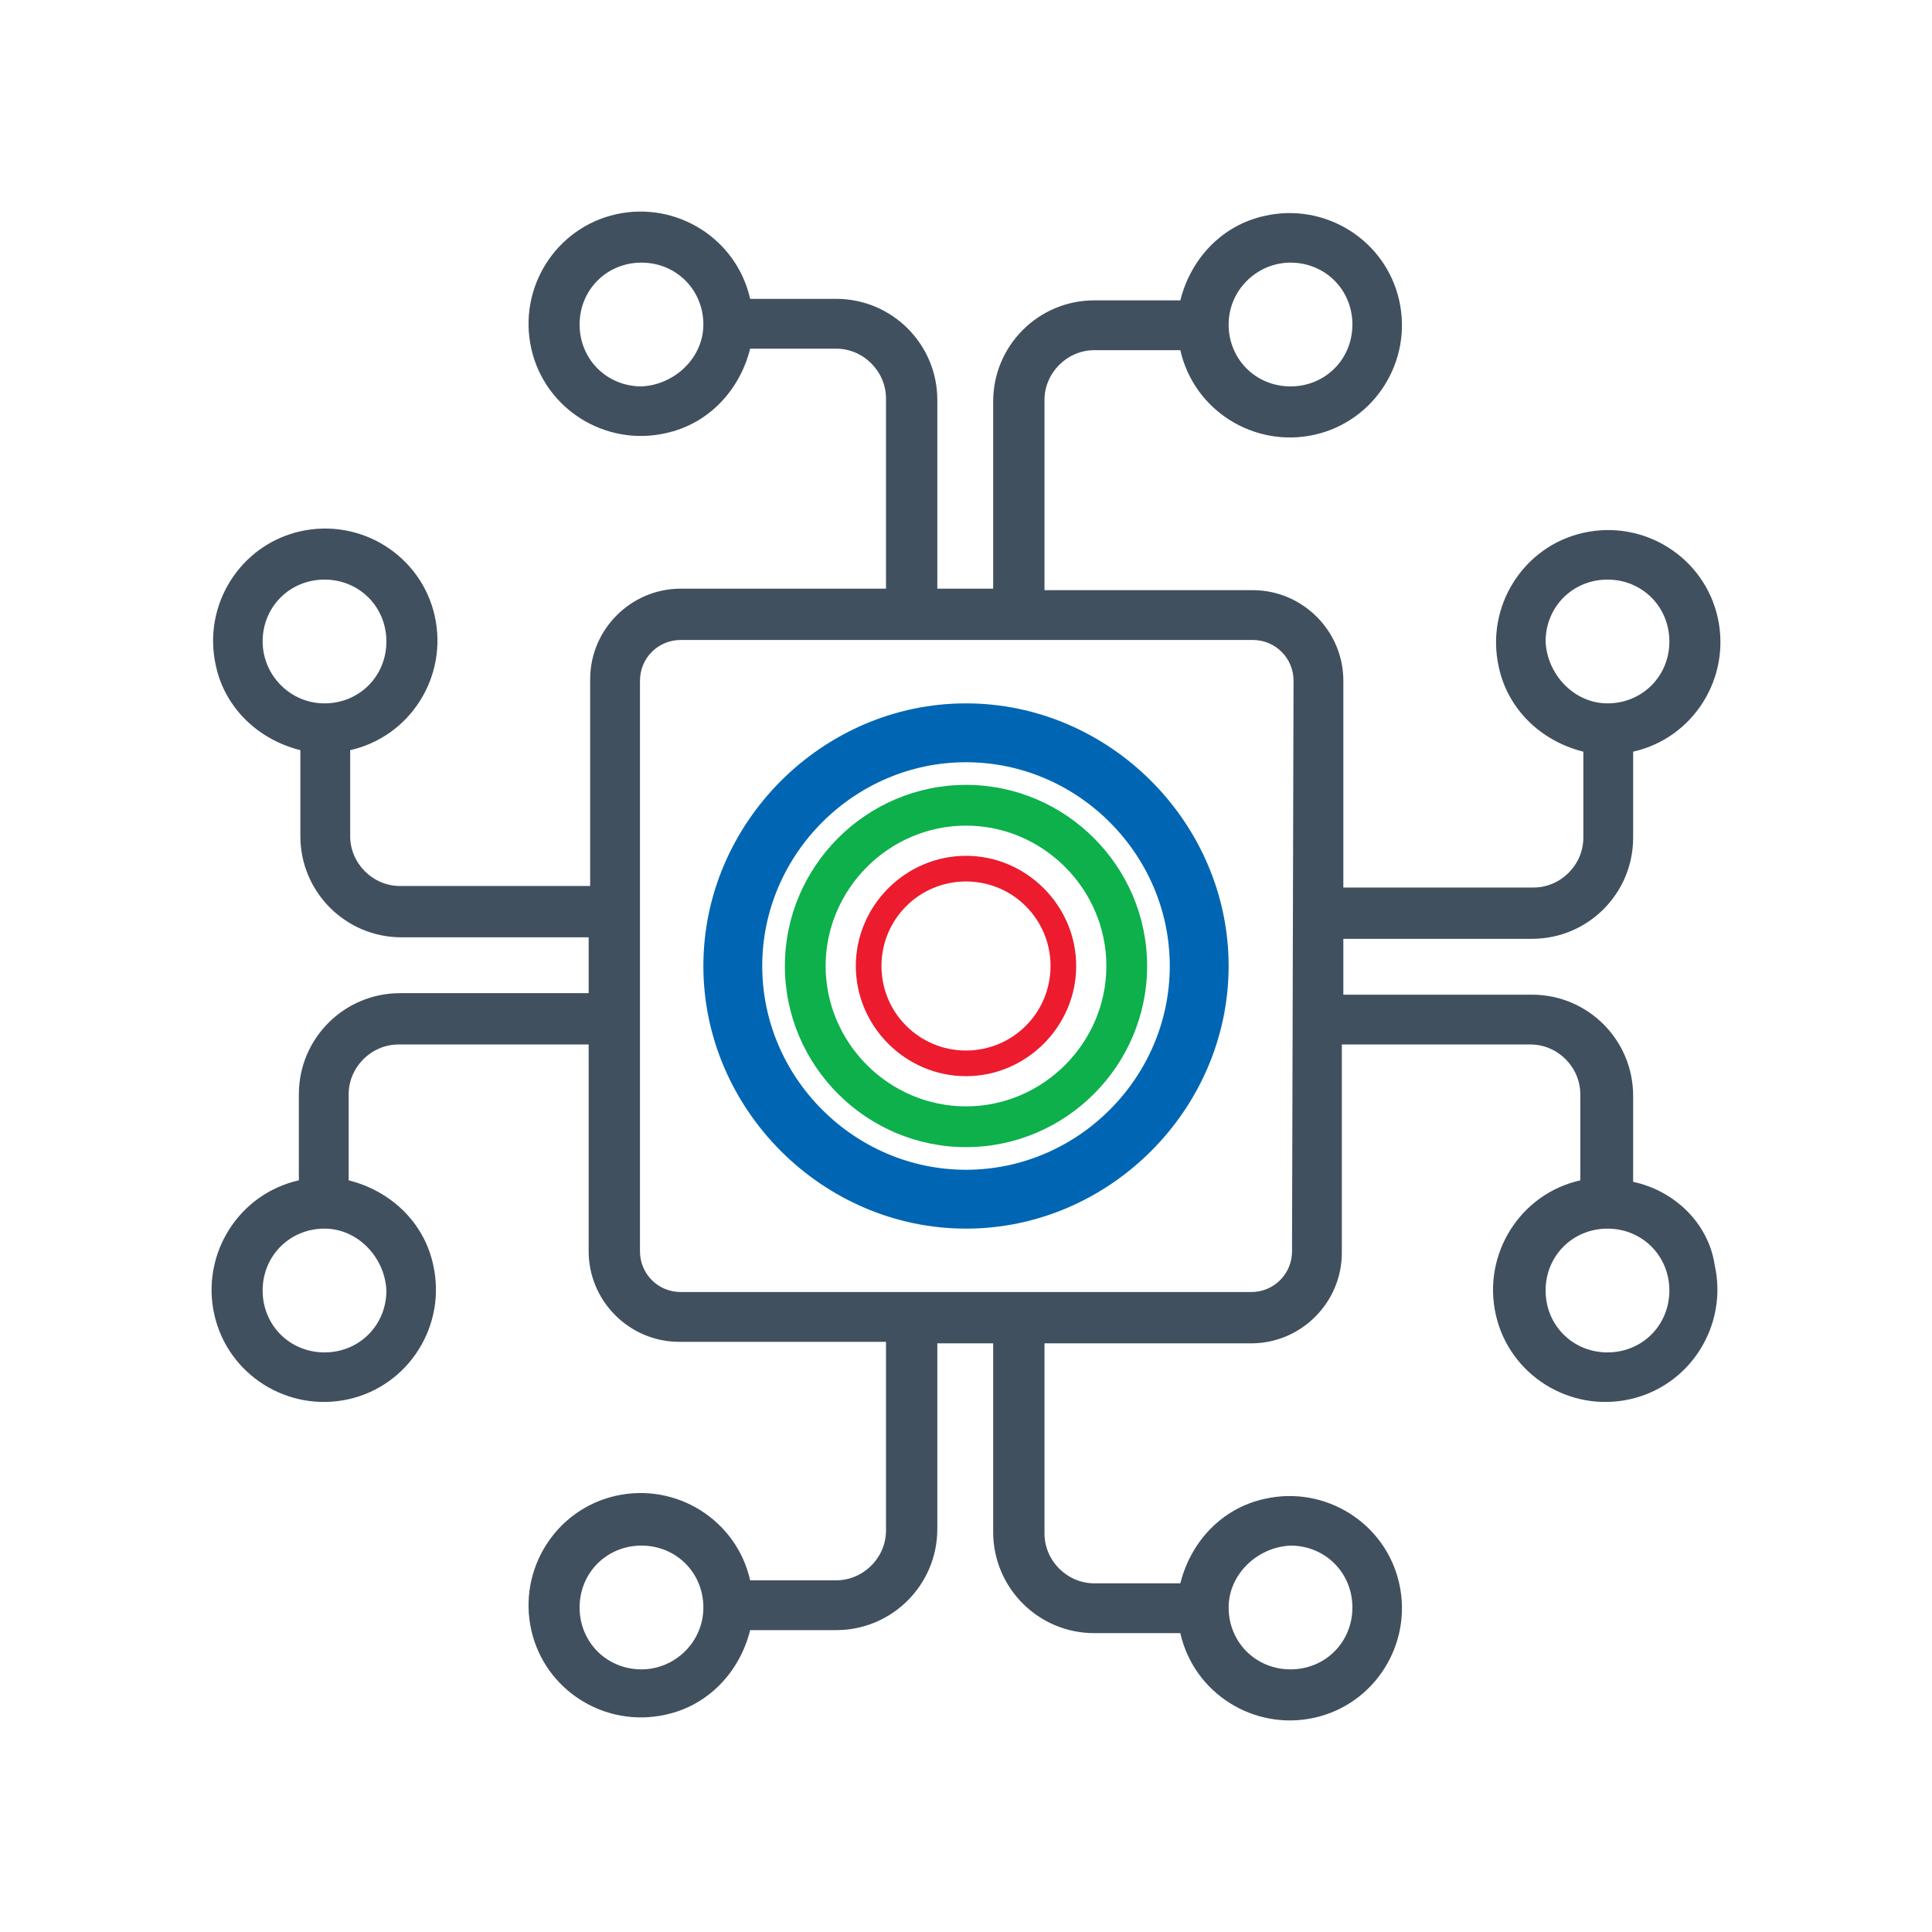
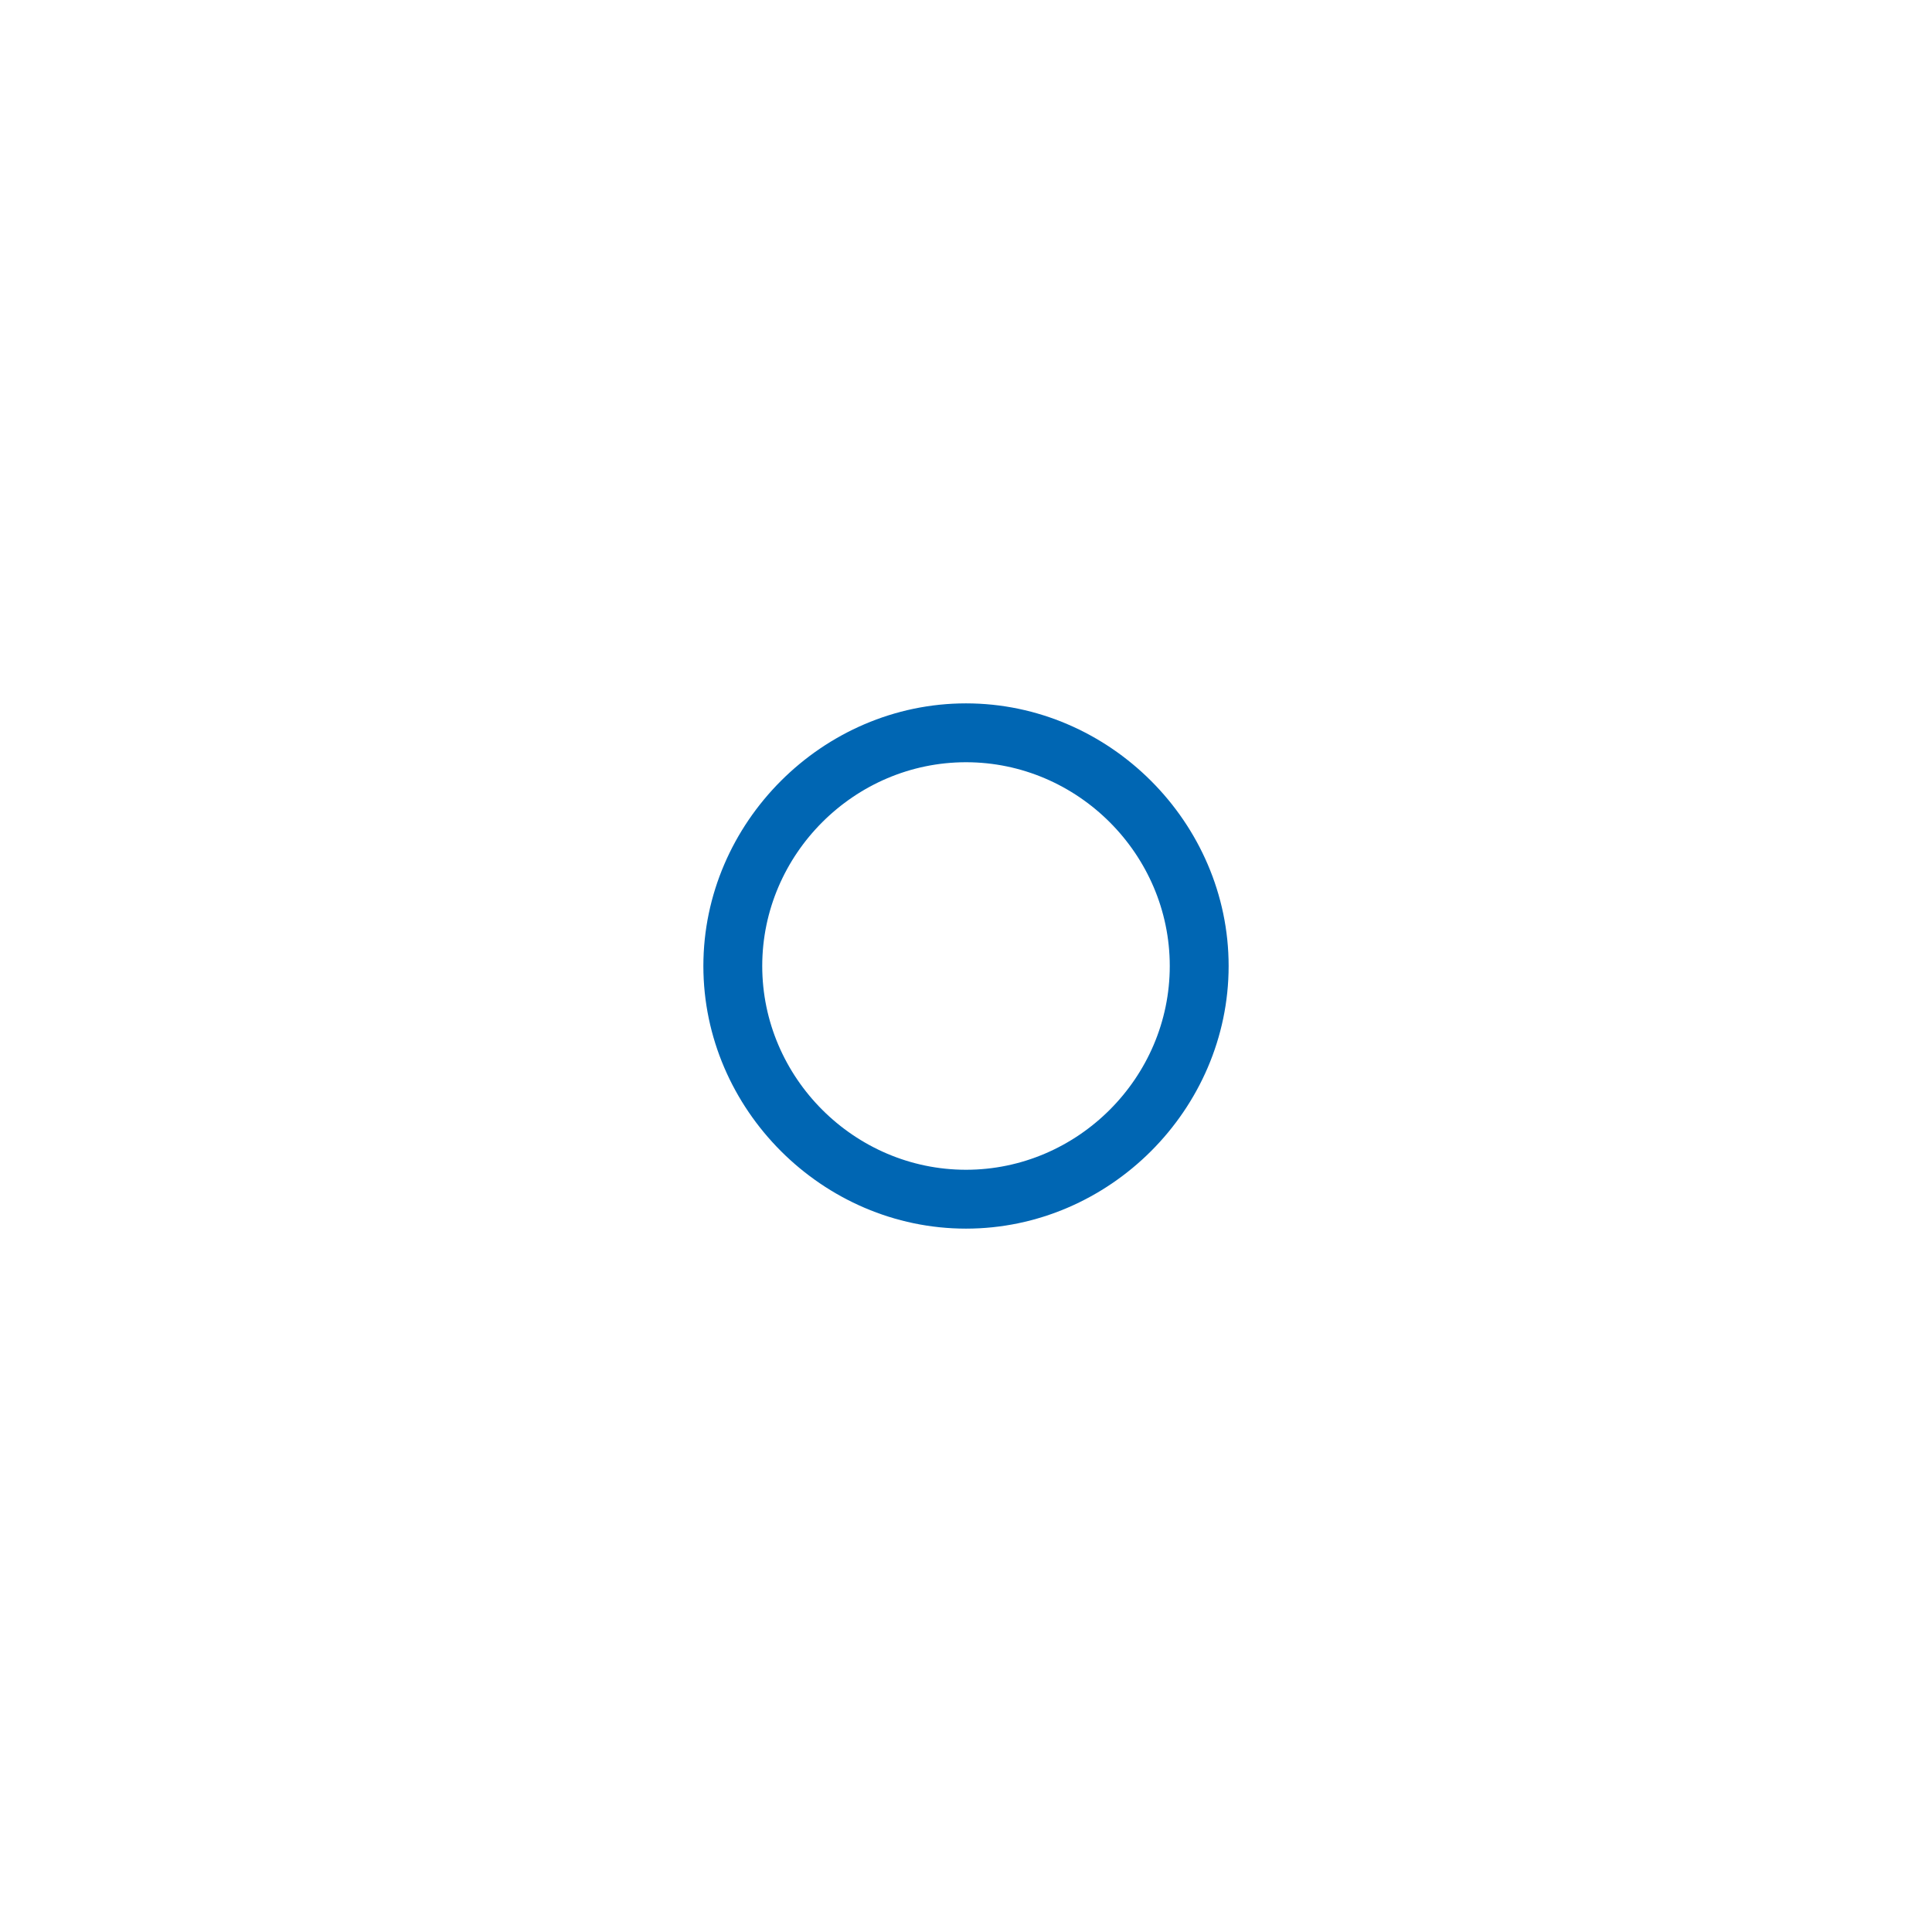
<svg xmlns="http://www.w3.org/2000/svg" version="1.1" id="Layer_1" x="0px" y="0px" viewBox="0 0 128 128" style="enable-background:new 0 0 128 128;" xml:space="preserve">
  <style type="text/css">
	.st0{fill:#41505F;}
	.st1{fill:#0DB04B;}
	.st2{fill:#EC1B2E;}
	.st3{fill:#0066B3;}
</style>
-   <path class="st0" d="M108.2,78.3v-5.7c0-3.7-3-6.7-6.7-6.7H89v-3.7h12.5c3.7,0,6.7-3,6.7-6.7v-5.7c4-0.9,6.5-4.9,5.6-8.9  s-4.9-6.5-8.9-5.6s-6.5,4.9-5.6,8.9c0.6,2.8,2.8,4.9,5.6,5.6v5.7c0,1.8-1.5,3.3-3.3,3.3H89V45.1c0-3.3-2.7-6-6-6H69.2V26.5  c0-1.8,1.5-3.3,3.3-3.3h5.7c0.9,4,4.9,6.5,8.9,5.6s6.5-4.9,5.6-8.9s-4.9-6.5-8.9-5.6c-2.8,0.6-4.9,2.8-5.6,5.6h-5.7  c-3.7,0-6.7,3-6.7,6.7V39h-3.7V26.5c0-3.7-3-6.7-6.7-6.7h-5.7c-0.9-4-4.9-6.5-8.9-5.6s-6.5,4.9-5.6,8.9s4.9,6.5,8.9,5.6  c2.8-0.6,4.9-2.8,5.6-5.6h5.7c1.8,0,3.3,1.5,3.3,3.3V39H45.1c-3.3,0-6,2.7-6,6v13.7H26.5c-1.8,0-3.3-1.5-3.3-3.3v-5.7  c4-0.9,6.5-4.9,5.6-8.9s-4.9-6.5-8.9-5.6s-6.5,4.9-5.6,8.9c0.6,2.8,2.8,4.9,5.6,5.6v5.7c0,3.7,3,6.7,6.7,6.7H39v3.7H26.5  c-3.7,0-6.7,3-6.7,6.7v5.7c-4,0.9-6.5,4.9-5.6,8.9s4.9,6.5,8.9,5.6s6.5-4.9,5.6-8.9c-0.6-2.8-2.8-4.9-5.6-5.6v-5.7  c0-1.8,1.5-3.3,3.3-3.3H39v13.7c0,3.3,2.7,6,6,6h13.7v12.5c0,1.8-1.5,3.3-3.3,3.3h-5.7c-0.9-4-4.9-6.5-8.9-5.6s-6.5,4.9-5.6,8.9  s4.9,6.5,8.9,5.6c2.8-0.6,4.9-2.8,5.6-5.6h5.7c3.7,0,6.7-3,6.7-6.7V89h3.7v12.5c0,3.7,3,6.7,6.7,6.7h5.7c0.9,4,4.9,6.5,8.9,5.6  s6.5-4.9,5.6-8.9s-4.9-6.5-8.9-5.6c-2.8,0.6-4.9,2.8-5.6,5.6h-5.7c-1.8,0-3.3-1.5-3.3-3.3V89h13.7c3.3,0,6-2.7,6-6V69.2h12.5  c1.8,0,3.3,1.5,3.3,3.3v5.7c-4,0.9-6.5,4.9-5.6,8.9s4.9,6.5,8.9,5.6s6.5-4.9,5.6-8.9C113.2,81.1,111,78.9,108.2,78.3L108.2,78.3z   M102.4,42.5c0-2.3,1.8-4.1,4.1-4.1c2.3,0,4.1,1.8,4.1,4.1s-1.8,4.1-4.1,4.1l0,0C104.3,46.6,102.5,44.7,102.4,42.5L102.4,42.5z   M85.5,17.4c2.3,0,4.1,1.8,4.1,4.1s-1.8,4.1-4.1,4.1c-2.3,0-4.1-1.8-4.1-4.1l0,0C81.4,19.2,83.3,17.4,85.5,17.4z M42.5,25.6  c-2.3,0-4.1-1.8-4.1-4.1s1.8-4.1,4.1-4.1s4.1,1.8,4.1,4.1l0,0C46.6,23.7,44.7,25.5,42.5,25.6z M17.4,42.5c0-2.3,1.8-4.1,4.1-4.1  s4.1,1.8,4.1,4.1s-1.8,4.1-4.1,4.1l0,0C19.2,46.6,17.4,44.7,17.4,42.5z M25.6,85.5c0,2.3-1.8,4.1-4.1,4.1s-4.1-1.8-4.1-4.1  c0-2.3,1.8-4.1,4.1-4.1l0,0C23.7,81.4,25.5,83.3,25.6,85.5L25.6,85.5z M42.5,110.6c-2.3,0-4.1-1.8-4.1-4.1c0-2.3,1.8-4.1,4.1-4.1  s4.1,1.8,4.1,4.1l0,0C46.6,108.8,44.7,110.6,42.5,110.6L42.5,110.6z M85.5,102.4c2.3,0,4.1,1.8,4.1,4.1c0,2.3-1.8,4.1-4.1,4.1  c-2.3,0-4.1-1.8-4.1-4.1l0,0C81.4,104.3,83.3,102.5,85.5,102.4L85.5,102.4z M85.6,82.9c0,1.5-1.2,2.7-2.7,2.7H45.1  c-1.5,0-2.7-1.2-2.7-2.7V45.1c0-1.5,1.2-2.7,2.7-2.7H83c1.5,0,2.7,1.2,2.7,2.7L85.6,82.9z M106.5,89.6c-2.3,0-4.1-1.8-4.1-4.1  s1.8-4.1,4.1-4.1c2.3,0,4.1,1.8,4.1,4.1l0,0C110.6,87.8,108.8,89.6,106.5,89.6L106.5,89.6z" />
  <g>
    <g>
-       <path class="st1" d="M64,76c-6.6,0-12-5.4-12-12s5.4-12,12-12s12,5.4,12,12S70.6,76,64,76z M64,54.7c-5.1,0-9.3,4.2-9.3,9.3    s4.2,9.3,9.3,9.3s9.3-4.2,9.3-9.3S69.1,54.7,64,54.7z" />
-     </g>
+       </g>
  </g>
  <g>
    <g>
-       <path class="st2" d="M64,71.3c-4,0-7.3-3.3-7.3-7.3s3.3-7.3,7.3-7.3s7.3,3.3,7.3,7.3S68,71.3,64,71.3z M64,58.4    c-3.1,0-5.6,2.5-5.6,5.6c0,3.1,2.5,5.6,5.6,5.6c3.1,0,5.6-2.5,5.6-5.6C69.6,60.9,67.1,58.4,64,58.4z" />
-     </g>
+       </g>
  </g>
  <g>
    <path class="st3" d="M64,81.4c-9.5,0-17.4-7.9-17.4-17.4S54.5,46.6,64,46.6S81.4,54.5,81.4,64S73.5,81.4,64,81.4z M64,50.5   c-7.4,0-13.5,6.1-13.5,13.5S56.6,77.5,64,77.5S77.5,71.4,77.5,64S71.4,50.5,64,50.5z" />
  </g>
</svg>